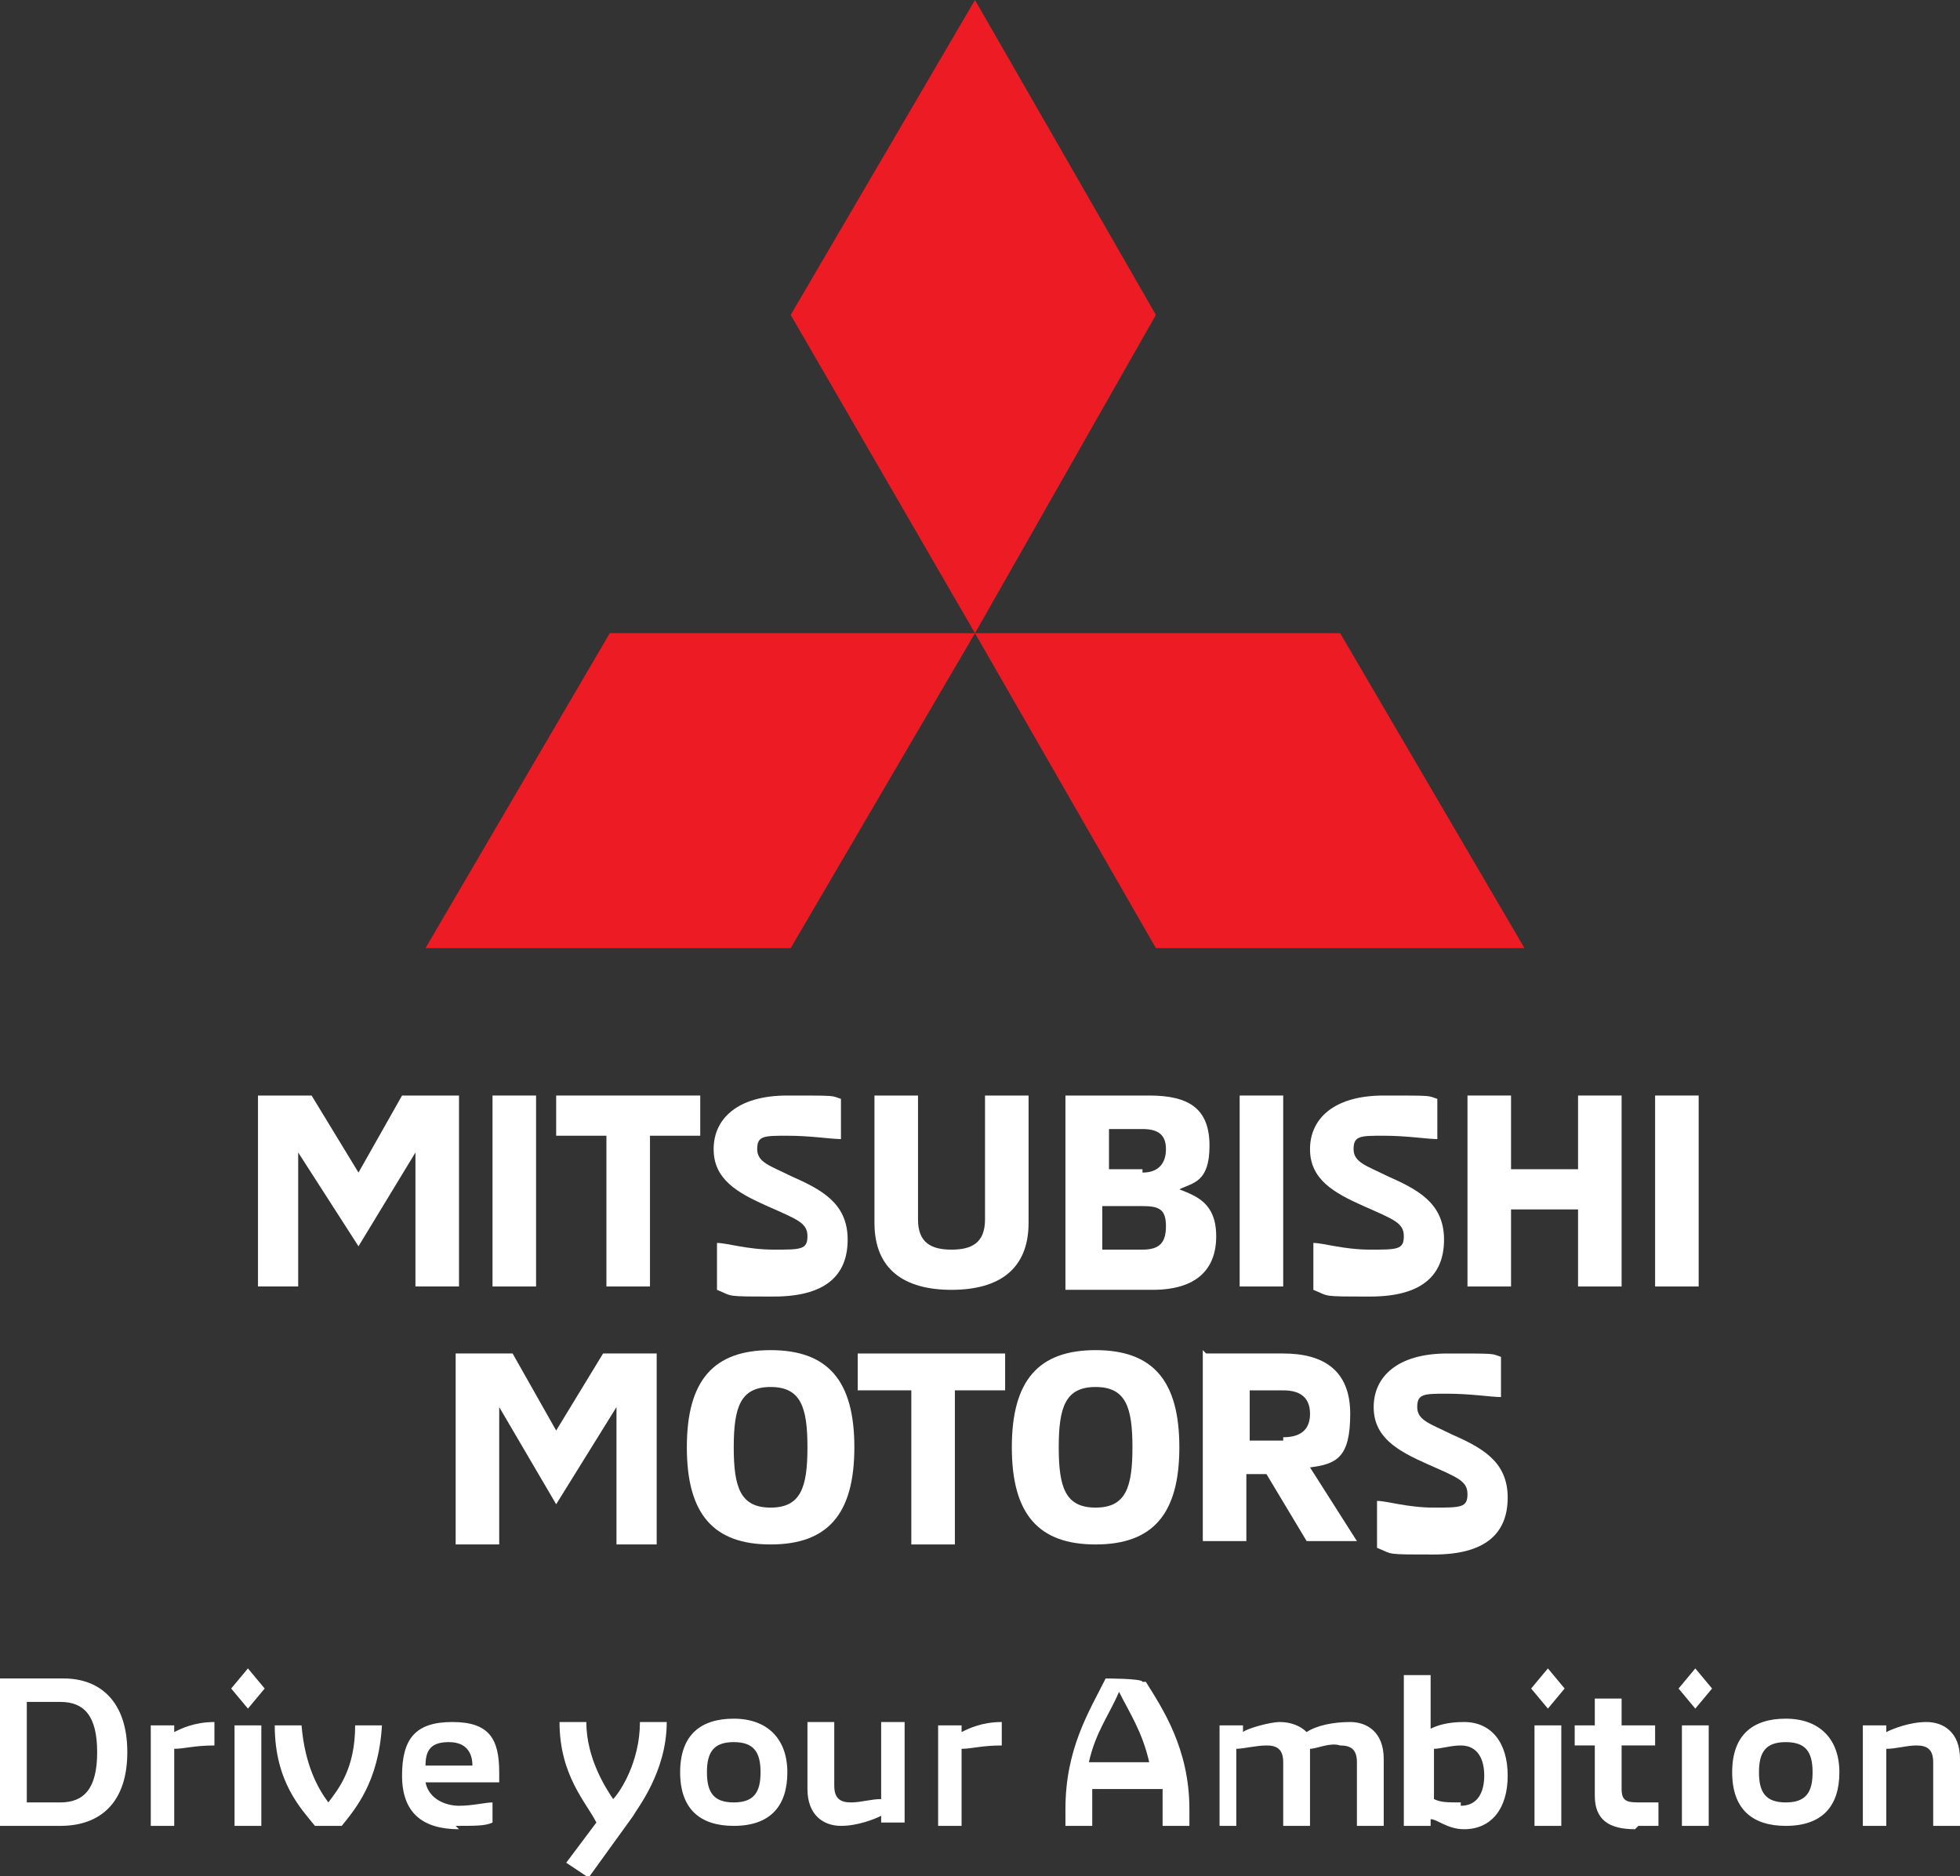
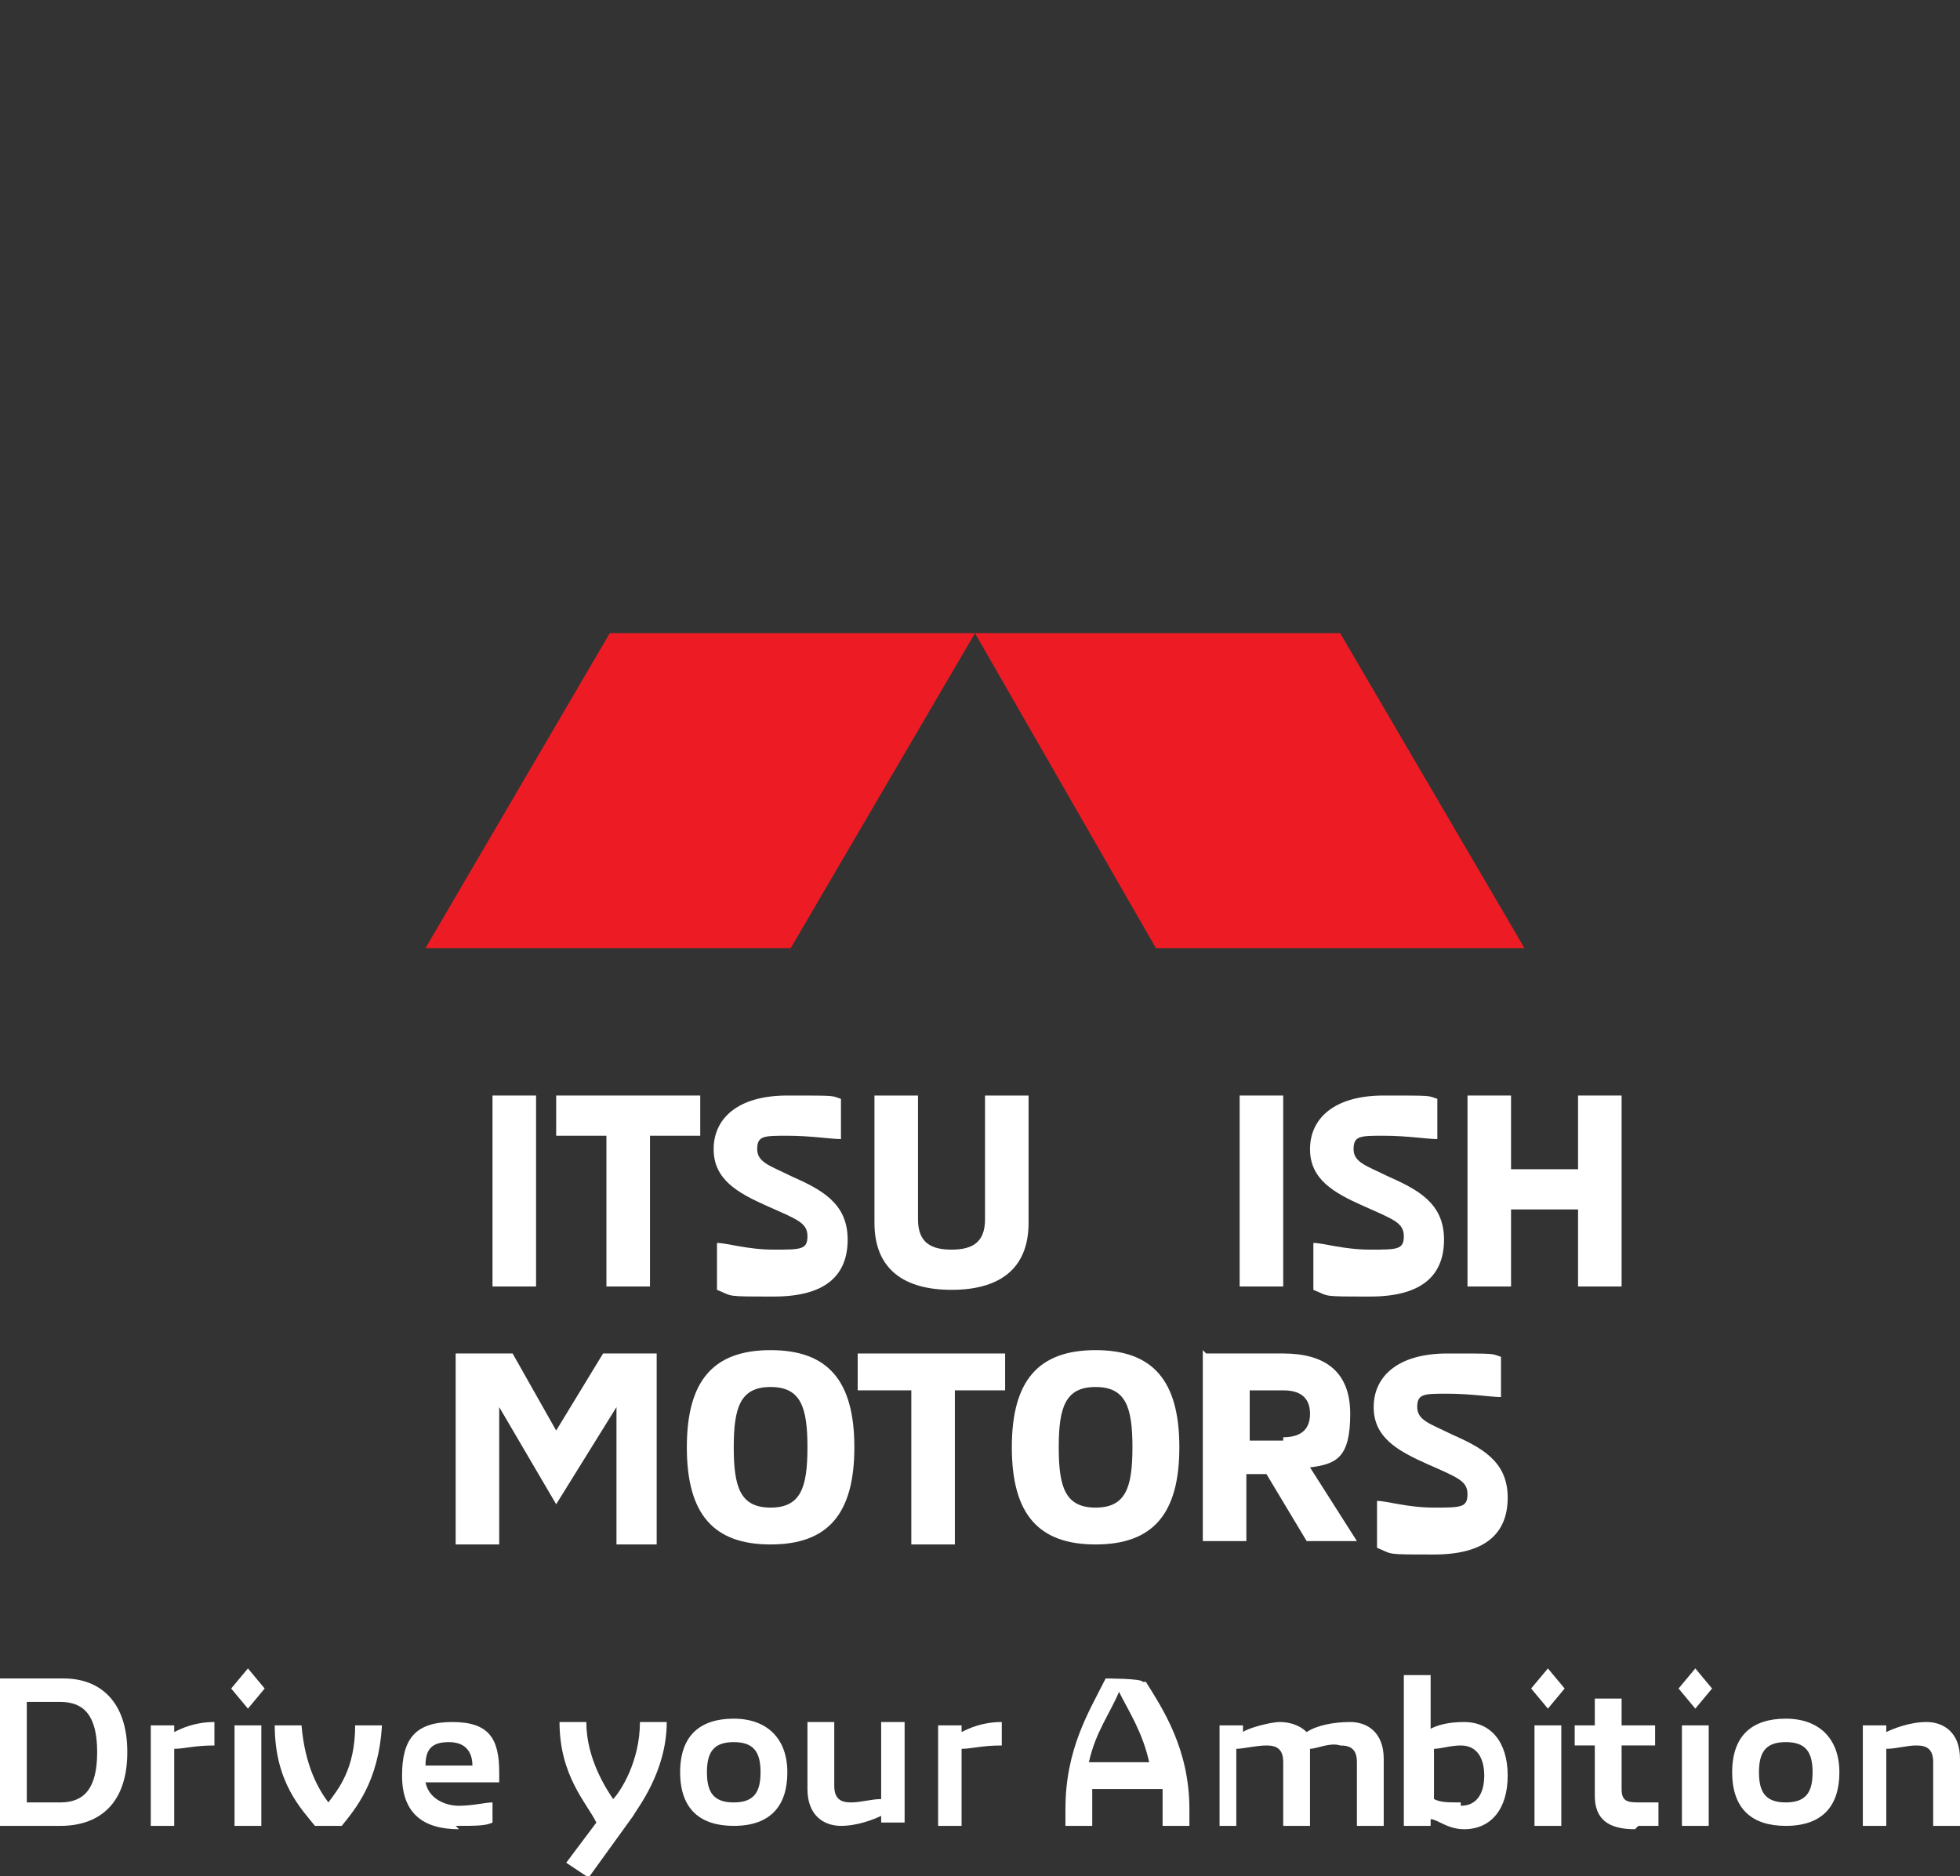
<svg xmlns="http://www.w3.org/2000/svg" version="1.1" viewBox="0 0 58.5 56">
  <rect x="0" y="0" width="58.5" height="56" fill="#333333" stroke="none" />
  <defs>
    <style>
      .cls-1 {
        fill: #ed1c24;
      }

      .cls-2 {
        fill: #fff;
      }
    </style>
  </defs>
  <g>
    <g id="Ebene_1">
      <g>
        <g>
-           <polygon class="cls-2" points="13.7 32.7 13.7 38.4 12.4 38.4 12.4 34.4 10.7 37.2 8.9 34.4 8.9 38.4 7.7 38.4 7.7 32.7 9.3 32.7 10.7 35 12 32.7 13.7 32.7" />
          <rect class="cls-2" x="14.7" y="32.7" width="1.3" height="5.7" />
          <polygon class="cls-2" points="18.1 33.9 16.6 33.9 16.6 32.7 20.9 32.7 20.9 33.9 19.4 33.9 19.4 38.4 18.1 38.4 18.1 33.9" />
          <path class="cls-2" d="M21.4,38.3v-1.2c.3,0,.9.2,1.7.2s1,0,1-.4-.3-.5-1.2-.9c-.9-.4-1.6-.8-1.6-1.7s.7-1.6,2.2-1.6,1.3,0,1.6.1v1.2c-.3,0-.9-.1-1.6-.1s-.9,0-.9.4.4.5,1,.8c.9.4,1.7.8,1.7,1.9s-.7,1.7-2.2,1.7-1.2,0-1.7-.2" />
          <path class="cls-2" d="M26.1,36.5v-3.8h1.3v3.7c0,.7.4.9,1,.9s1-.2,1-.9v-3.7h1.3v3.8c0,1.4-.9,2-2.3,2s-2.3-.6-2.3-2" />
-           <path class="cls-2" d="M31.8,32.7h2.5c1.2,0,1.8.4,1.8,1.5s-.5,1.1-.9,1.3c.5.2,1.1.4,1.1,1.4s-.6,1.6-1.9,1.6h-2.6v-5.7ZM34.1,35c.5,0,.7-.3.7-.7s-.2-.6-.7-.6h-1v1.2h1ZM34.1,37.3c.5,0,.7-.2.7-.7s-.2-.6-.7-.6h-1.2v1.3h1.1Z" />
          <rect class="cls-2" x="37" y="32.7" width="1.3" height="5.7" />
          <path class="cls-2" d="M39.2,38.3v-1.2c.3,0,.9.2,1.7.2s1,0,1-.4-.3-.5-1.2-.9c-.9-.4-1.6-.8-1.6-1.7s.7-1.6,2.2-1.6,1.3,0,1.6.1v1.2c-.3,0-.9-.1-1.6-.1s-.9,0-.9.4.4.5,1,.8c.9.4,1.7.8,1.7,1.9s-.7,1.7-2.2,1.7-1.2,0-1.7-.2" />
          <polygon class="cls-2" points="48.4 32.7 48.4 38.4 47.1 38.4 47.1 36.1 45.1 36.1 45.1 38.4 43.8 38.4 43.8 32.7 45.1 32.7 45.1 34.9 47.1 34.9 47.1 32.7 48.4 32.7" />
-           <rect class="cls-2" x="49.4" y="32.7" width="1.3" height="5.7" />
          <polygon class="cls-2" points="19.6 40.4 19.6 46.1 18.4 46.1 18.4 42 16.6 44.9 14.9 42 14.9 46.1 13.6 46.1 13.6 40.4 15.3 40.4 16.6 42.7 18 40.4 19.6 40.4" />
          <path class="cls-2" d="M20.5,43.2c0-2,.8-2.9,2.5-2.9s2.5.9,2.5,2.9-.8,2.9-2.5,2.9-2.5-.9-2.5-2.9M24.1,43.2c0-1.2-.2-1.8-1.1-1.8s-1.1.6-1.1,1.8.2,1.8,1.1,1.8,1.1-.6,1.1-1.8" />
          <polygon class="cls-2" points="27.2 41.5 25.6 41.5 25.6 40.4 30 40.4 30 41.5 28.5 41.5 28.5 46.1 27.2 46.1 27.2 41.5" />
          <path class="cls-2" d="M30.2,43.2c0-2,.8-2.9,2.5-2.9s2.5.9,2.5,2.9-.8,2.9-2.5,2.9-2.5-.9-2.5-2.9M33.8,43.2c0-1.2-.2-1.8-1.1-1.8s-1.1.6-1.1,1.8.2,1.8,1.1,1.8,1.1-.6,1.1-1.8" />
          <path class="cls-2" d="M36,40.4h2.3c1.2,0,2,.5,2,1.8s-.4,1.5-1.2,1.6l1.4,2.2h-1.5l-1.2-2h-.6v2h-1.3v-5.7ZM38.3,42.9c.6,0,.8-.3.8-.7s-.2-.7-.8-.7h-1v1.5h1Z" />
          <path class="cls-2" d="M41.1,46v-1.2c.3,0,.9.2,1.7.2s1,0,1-.4-.3-.5-1.2-.9c-.9-.4-1.6-.8-1.6-1.7s.7-1.6,2.2-1.6,1.3,0,1.6.1v1.2c-.3,0-.9-.1-1.6-.1s-.9,0-.9.4.4.5,1,.8c.9.4,1.7.8,1.7,1.9s-.7,1.7-2.2,1.7-1.2,0-1.7-.2" />
        </g>
        <g>
-           <polygon class="cls-1" points="23.6 9.4 29.1 18.9 34.5 9.4 29.1 0 23.6 9.4" />
          <polygon class="cls-1" points="40 18.9 29.1 18.9 34.5 28.3 45.5 28.3 40 18.9" />
          <polygon class="cls-1" points="18.2 18.9 29.1 18.9 23.6 28.3 12.7 28.3 18.2 18.9" />
        </g>
        <path class="cls-2" d="M55.5,54.5h.8v-2.3c.3,0,.6-.1.9-.1s.5.1.5.5v1.9h.8v-2c0-.8-.5-1.1-1-1.1s-1,.2-1.2.3v-.2h-.7v3ZM53.3,53.8c-.6,0-.8-.3-.8-.9s.2-.9.8-.9.8.3.8.9-.2.9-.8.9M53.3,54.5c1.1,0,1.6-.6,1.6-1.6s-.6-1.6-1.6-1.6-1.6.5-1.6,1.6.6,1.6,1.6,1.6M50.2,54.5h.8v-3h-.8v3ZM50.6,51l.5-.6-.5-.6-.5.6.5.6ZM48.9,54.5c.2,0,.5,0,.6,0v-.7c-.1,0-.3,0-.5,0-.4,0-.6,0-.6-.4v-1.3h1v-.6h-1v-.8h-.8v.8h-.6v.6h.6v1.5c0,.7.4,1,1.2,1M45.8,54.5h.8v-3h-.8v3ZM46.2,51l.5-.6-.5-.6-.5.6.5.6ZM43.6,53.8c-.4,0-.6,0-.8-.1v-1.5c.2,0,.5-.1.8-.1.5,0,.7.4.7.9s-.2.9-.7.9M43.7,51.4c-.5,0-.8.1-1,.2v-1.6h-.8v4.5h.8v-.2c.2,0,.5.3,1,.3.8,0,1.3-.6,1.3-1.6s-.5-1.6-1.3-1.6M36.1,54.5h.8v-2.3c.2,0,.6-.1.9-.1s.5.1.5.5v1.9h.8v-2c0,0,0-.2,0-.3.2,0,.6-.2.9-.1.3,0,.5.1.5.5v1.9h.8v-2c0-.8-.5-1.1-1-1.1s-1,.1-1.3.3c-.2-.2-.5-.3-.8-.3s-1,.2-1.1.3v-.2h-.7v3ZM32.5,52.6c.2-.9.6-1.4.9-2.1.3.6.7,1.2.9,2.1h-1.8ZM34.1,50.2h0c0-.1-1.1-.1-1.1-.1h0c-.5,1-1.2,2.1-1.2,3.9v.5h.8v-.4c0-.2,0-.5,0-.7h2.1c0,.2,0,.4,0,.7v.4h.8v-.5c0-1.8-.8-3-1.3-3.8M27.9,54.5h.8v-2.3c.3,0,.6-.1,1.2-.1v-.7c-.6,0-1,.2-1.2.3v-.2h-.7v3ZM27.1,51.4h-.8v2.3c-.3,0-.6.1-.9.1s-.5-.1-.5-.5v-1.9h-.8v2c0,.8.5,1.1,1,1.1s1-.2,1.2-.3v.2h.7v-3ZM21.9,53.8c-.6,0-.8-.3-.8-.9s.2-.9.8-.9.8.3.8.9-.2.9-.8.9M21.9,54.5c1.1,0,1.6-.6,1.6-1.6s-.6-1.6-1.6-1.6-1.6.5-1.6,1.6.6,1.6,1.6,1.6M17.6,56l1.3-1.8c.1-.2,1-1.3,1-2.8h-.8c0,1.2-.6,2.1-.8,2.3-.2-.3-.8-1.2-.8-2.3h-.8c0,1.6.8,2.4,1.1,3l-.9,1.2.6.4ZM12.7,52.7c0-.5.2-.7.7-.7s.7.3.7.7h-1.4ZM13.6,54.5c.6,0,.9,0,1.1-.1v-.6c-.2,0-.6.1-1,.1s-.9-.2-1-.7h2.2c0,0,0-.2,0-.3,0-1-.3-1.5-1.4-1.5s-1.5.5-1.5,1.6.6,1.6,1.7,1.6M9.5,54.5h.7c.4-.5,1.1-1.3,1.2-3h-.8c0,1.3-.5,1.9-.8,2.3-.3-.4-.7-1.1-.8-2.3h-.8c0,1.7.8,2.5,1.2,3M7,54.5h.8v-3h-.8v3ZM7.4,51l.5-.6-.5-.6-.5.6.5.6ZM4.4,54.5h.8v-2.3c.3,0,.6-.1,1.2-.1v-.7c-.6,0-1,.2-1.2.3v-.2h-.7v3ZM.8,53.7v-2.9h1c.7,0,1.1.4,1.1,1.5s-.4,1.5-1.1,1.5h-1ZM0,54.5h1.8c1.2,0,2-.7,2-2.2s-.8-2.2-1.9-2.2H0v4.4Z" />
      </g>
    </g>
  </g>
</svg>